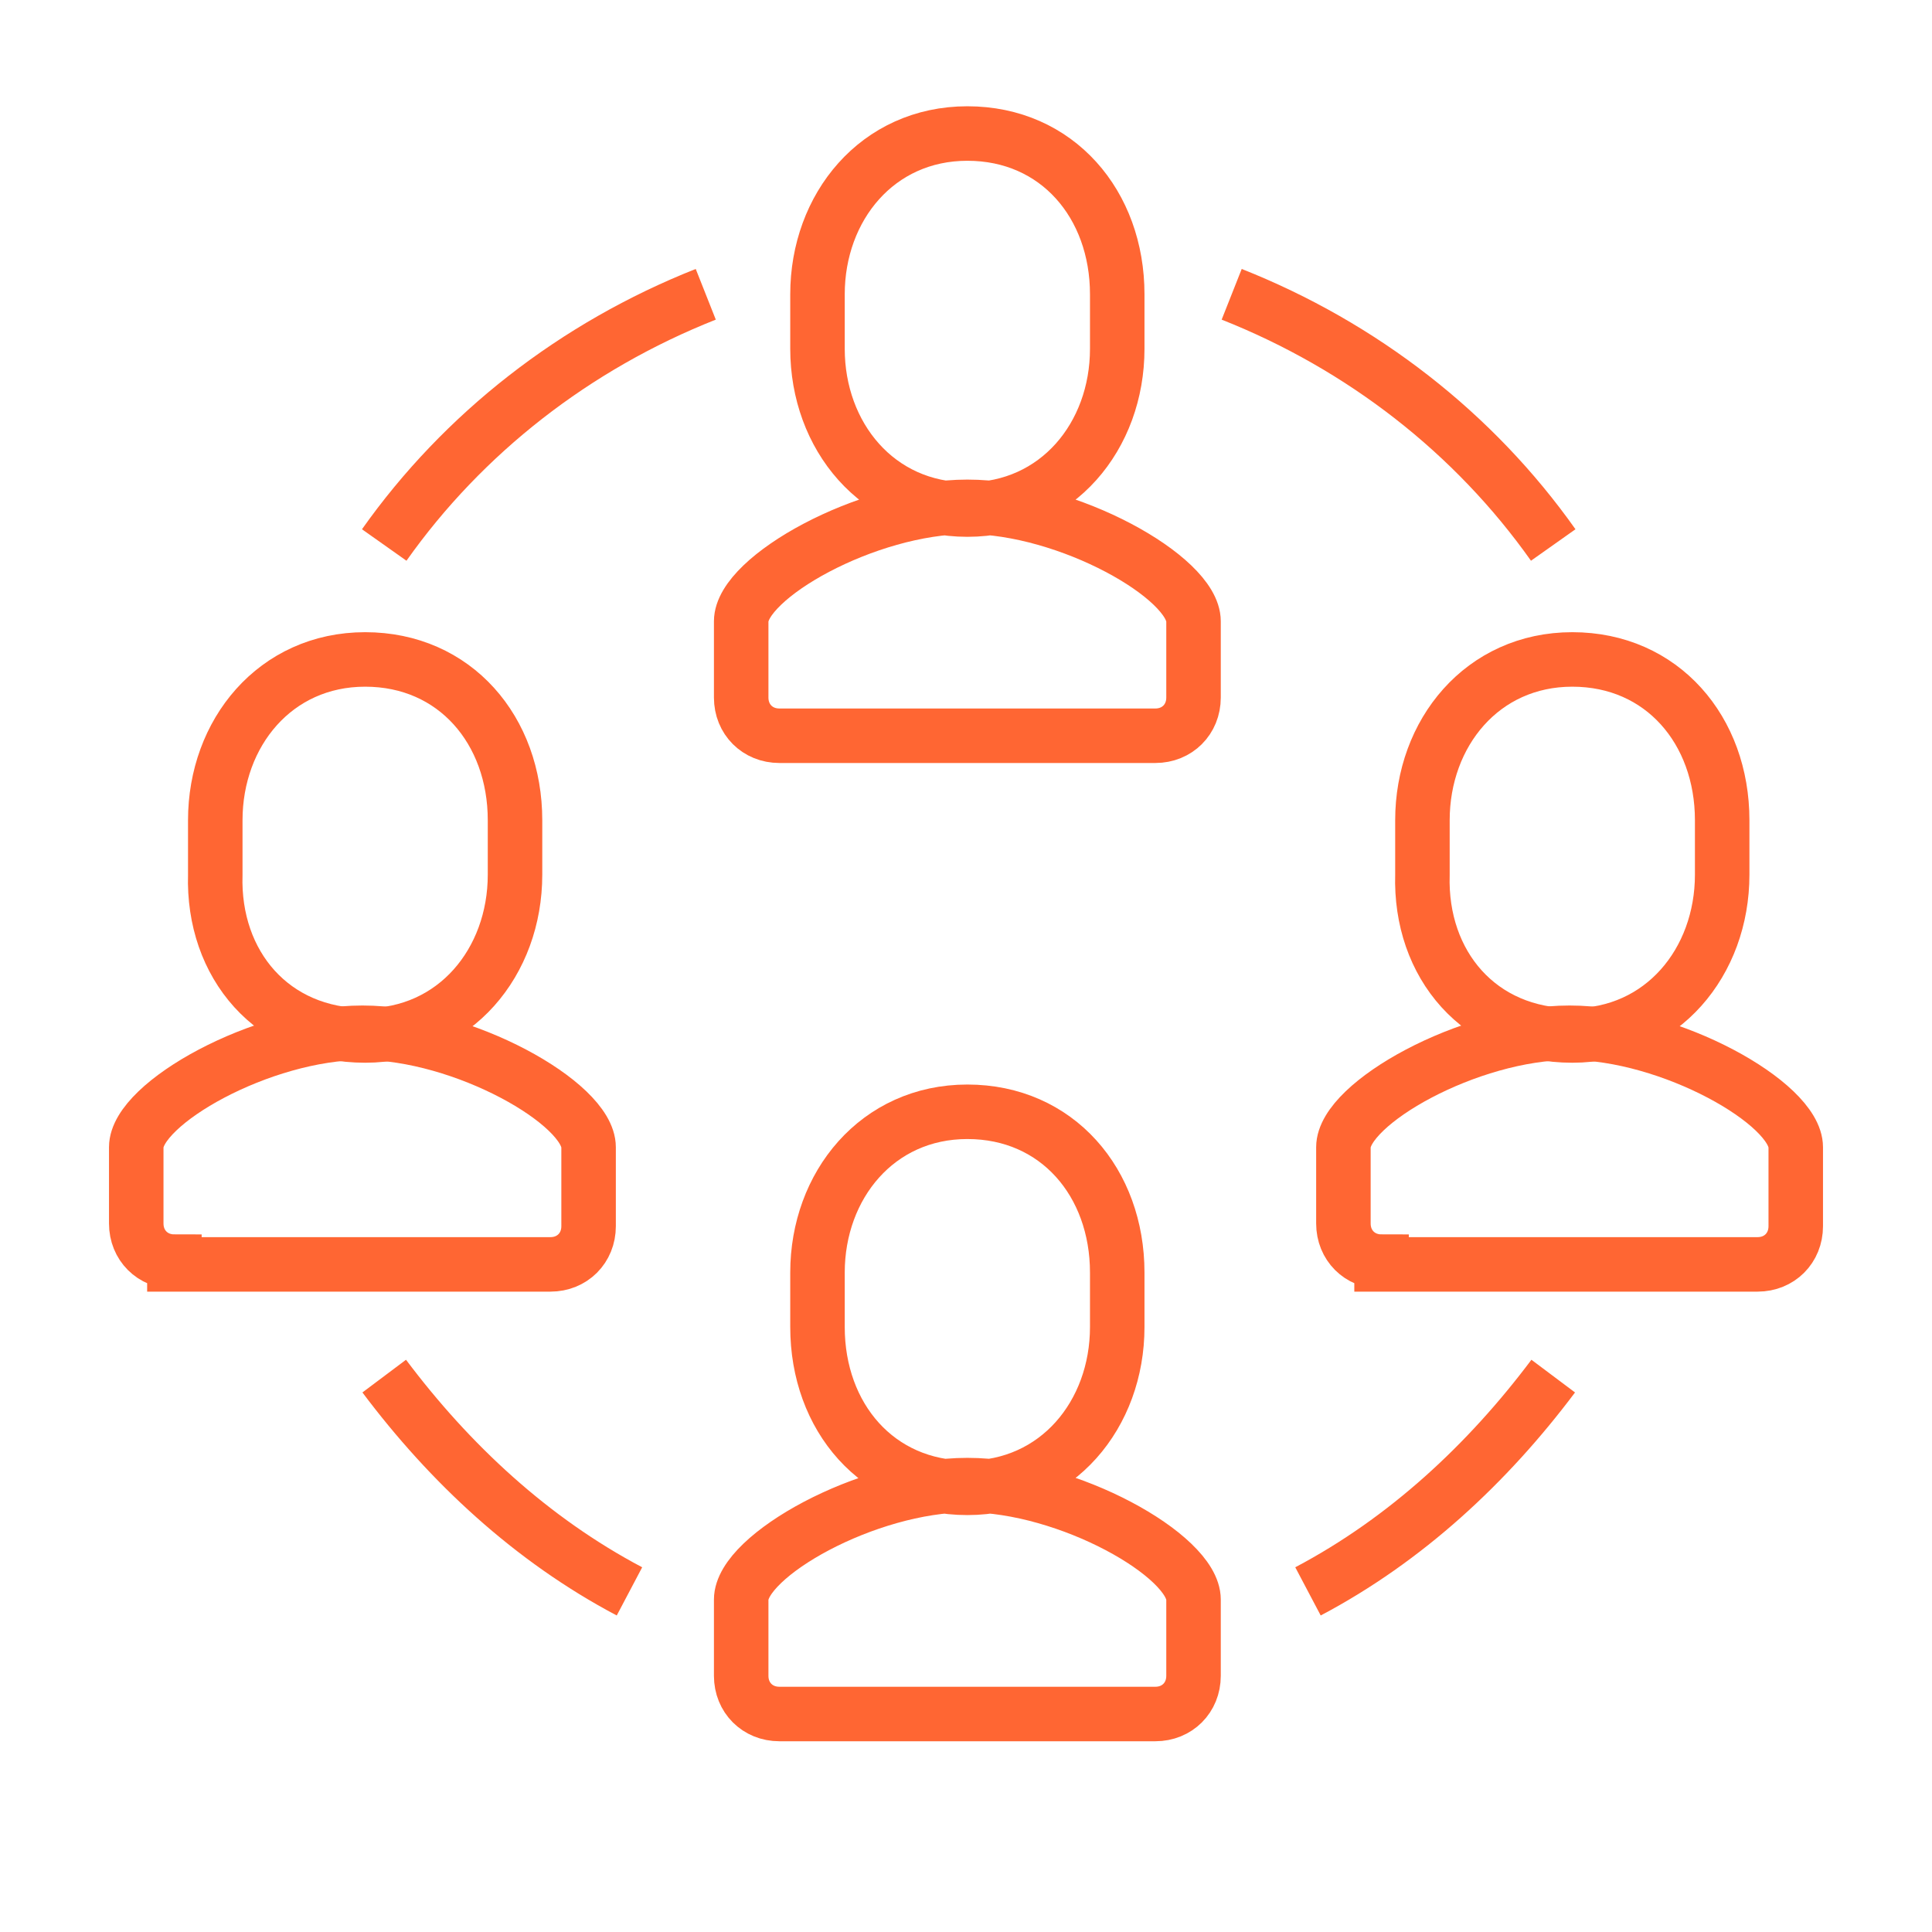
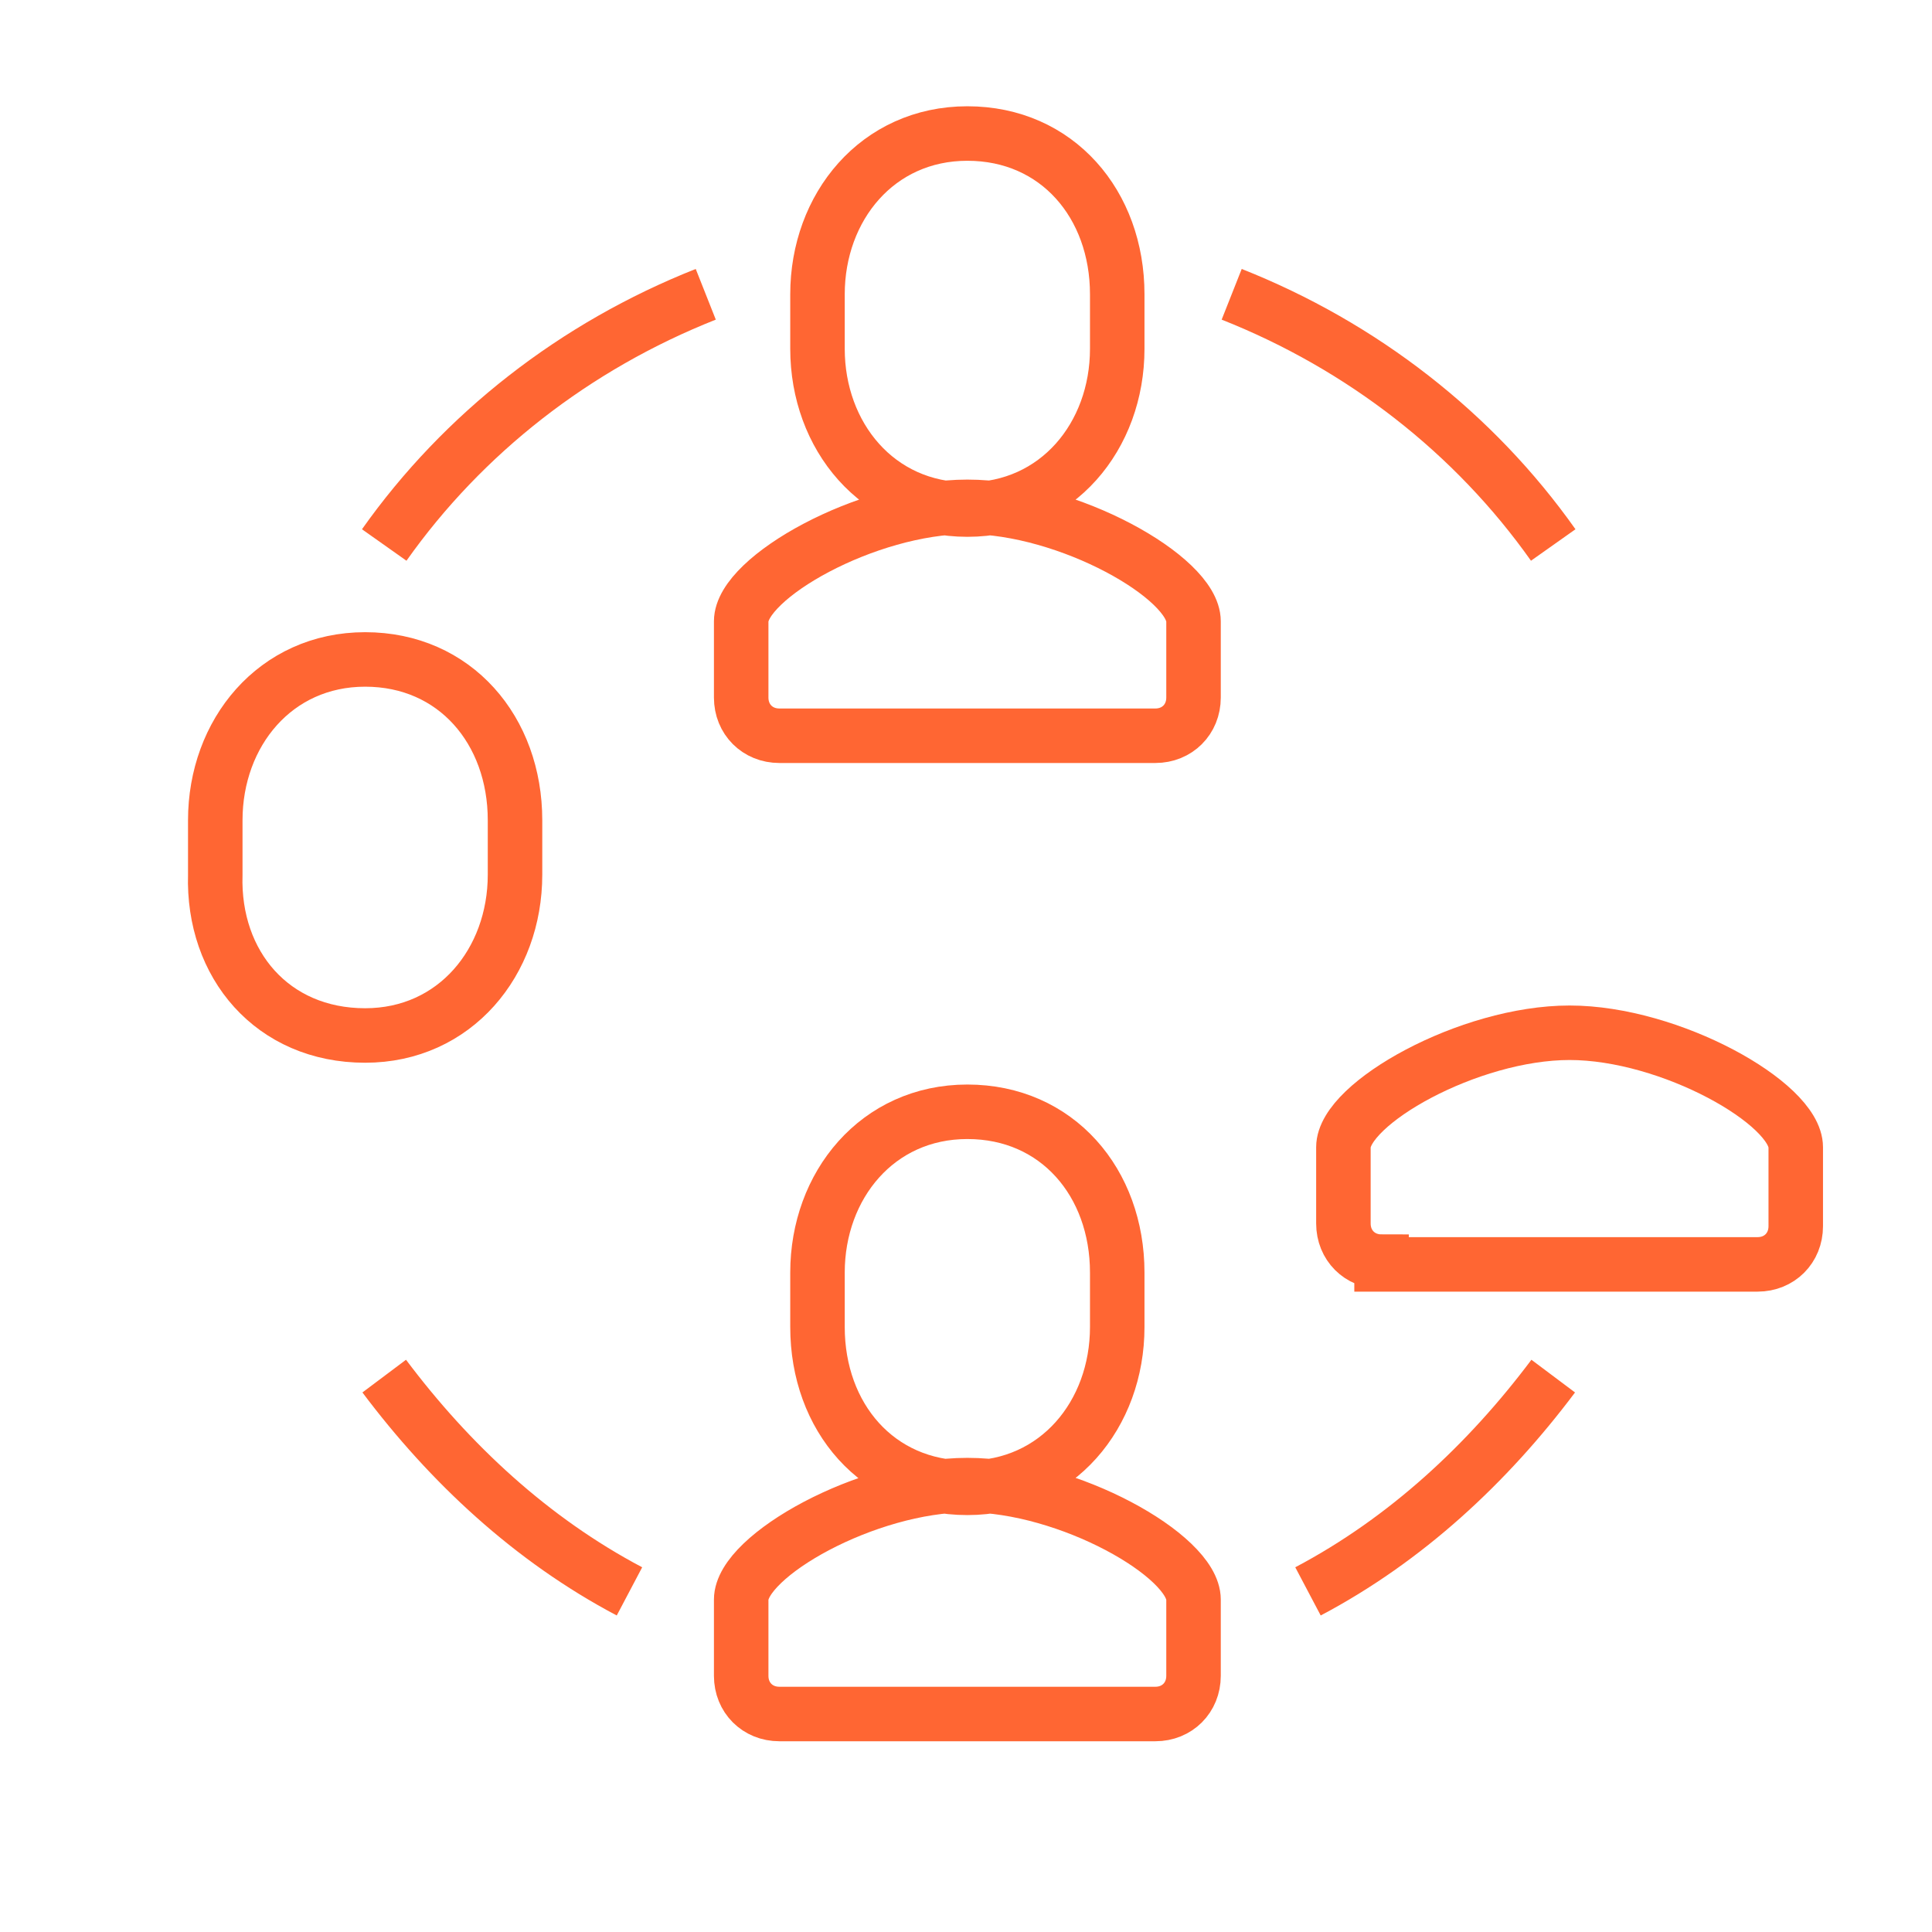
<svg xmlns="http://www.w3.org/2000/svg" version="1.1" id="Ebene_4" x="0px" y="0px" viewBox="0 0 70.9 70.9" style="enable-background:new 0 0 70.9 70.9;" xml:space="preserve">
  <style type="text/css">
	.st0{fill:none;stroke:#FF6633;stroke-width:2;stroke-linecap:square;}
	.st1{fill:#FF6633;}
	.st2{fill:none;stroke:#FF6633;stroke-width:2;stroke-miterlimit:10;}
	.st3{fill:none;stroke:#1D1D1B;stroke-width:2;stroke-miterlimit:10;}
	.st4{fill:none;stroke:#FF6633;stroke-width:2;stroke-linejoin:round;stroke-miterlimit:10;}
</style>
  <path class="st2" d="M48,58.4c3.6-1.9,6.6-4.7,9-7.9 M57,20c-2.9-4.1-7-7.3-11.8-9.2 M23.1,58.4c-3.6-1.9-6.6-4.7-9-7.9 M14.1,20  c2.9-4.1,7-7.3,11.8-9.2 M35.5,54.6c3.3,0,5.5-2.7,5.5-5.9v-2c0-3.3-2.2-5.9-5.5-5.9c-3.3,0-5.5,2.7-5.5,5.9v2  C30,52,32.2,54.6,35.5,54.6z M28.6,62.9c-0.8,0-1.4-0.6-1.4-1.4v-2.8c0-1.6,4.6-4.2,8.3-4.2h0c3.7,0,8.3,2.6,8.3,4.2v2.8  c0,0.8-0.6,1.4-1.4,1.4H28.6z M35.5,18.7c3.3,0,5.5-2.7,5.5-5.9v-2c0-3.3-2.2-5.9-5.5-5.9c-3.3,0-5.5,2.7-5.5,5.9v2  C30,16,32.2,18.7,35.5,18.7z M28.6,27c-0.8,0-1.4-0.6-1.4-1.4v-2.8c0-1.6,4.6-4.2,8.3-4.2h0c3.7,0,8.3,2.6,8.3,4.2v2.8  c0,0.8-0.6,1.4-1.4,1.4H28.6z" />
-   <path class="st2" d="M57.7,38c3.3,0,5.5-2.7,5.5-5.9v-2c0-3.3-2.2-5.9-5.5-5.9s-5.5,2.7-5.5,5.9v2C52.1,35.4,54.3,38,57.7,38z" />
  <path class="st2" d="M50.7,46.3c-0.8,0-1.4-0.6-1.4-1.4v-2.8c0-1.6,4.6-4.2,8.3-4.2h0c3.7,0,8.3,2.6,8.3,4.2V45  c0,0.8-0.6,1.4-1.4,1.4H50.7z" />
  <path class="st2" d="M13.4,38c3.3,0,5.5-2.7,5.5-5.9v-2c0-3.3-2.2-5.9-5.5-5.9c-3.3,0-5.5,2.7-5.5,5.9v2C7.8,35.4,10,38,13.4,38z" />
-   <path class="st2" d="M6.4,46.3c-0.8,0-1.4-0.6-1.4-1.4v-2.8c0-1.6,4.6-4.2,8.3-4.2h0c3.7,0,8.3,2.6,8.3,4.2V45  c0,0.8-0.6,1.4-1.4,1.4H6.4z" />
</svg>